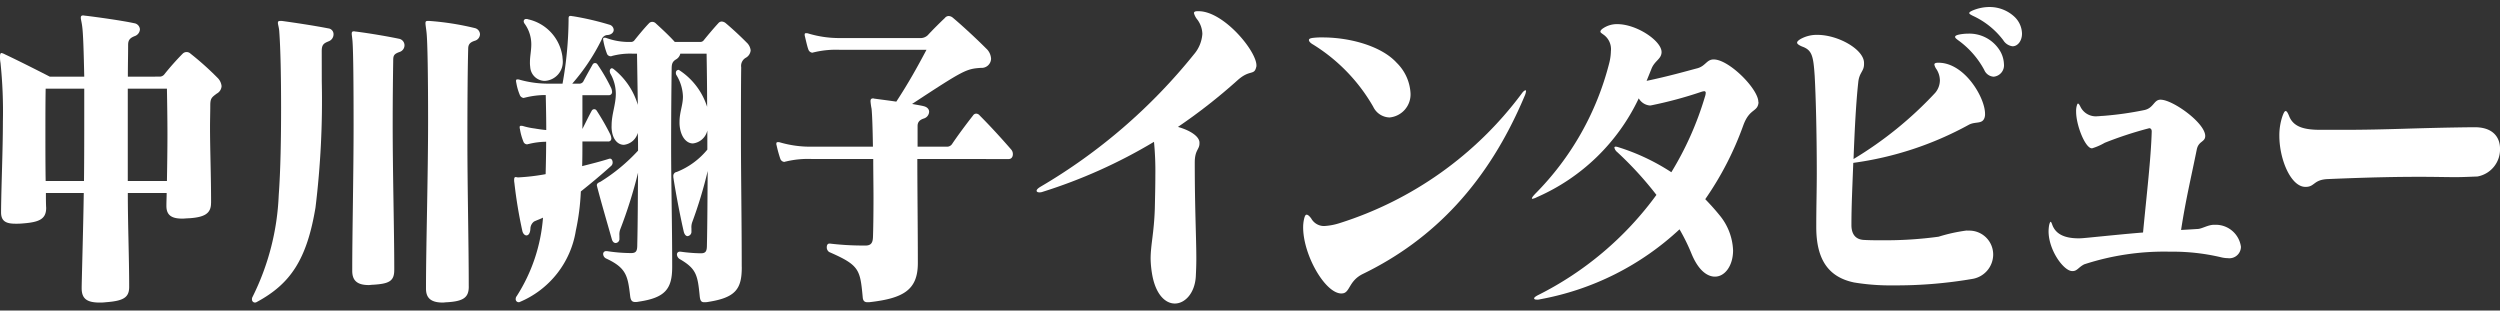
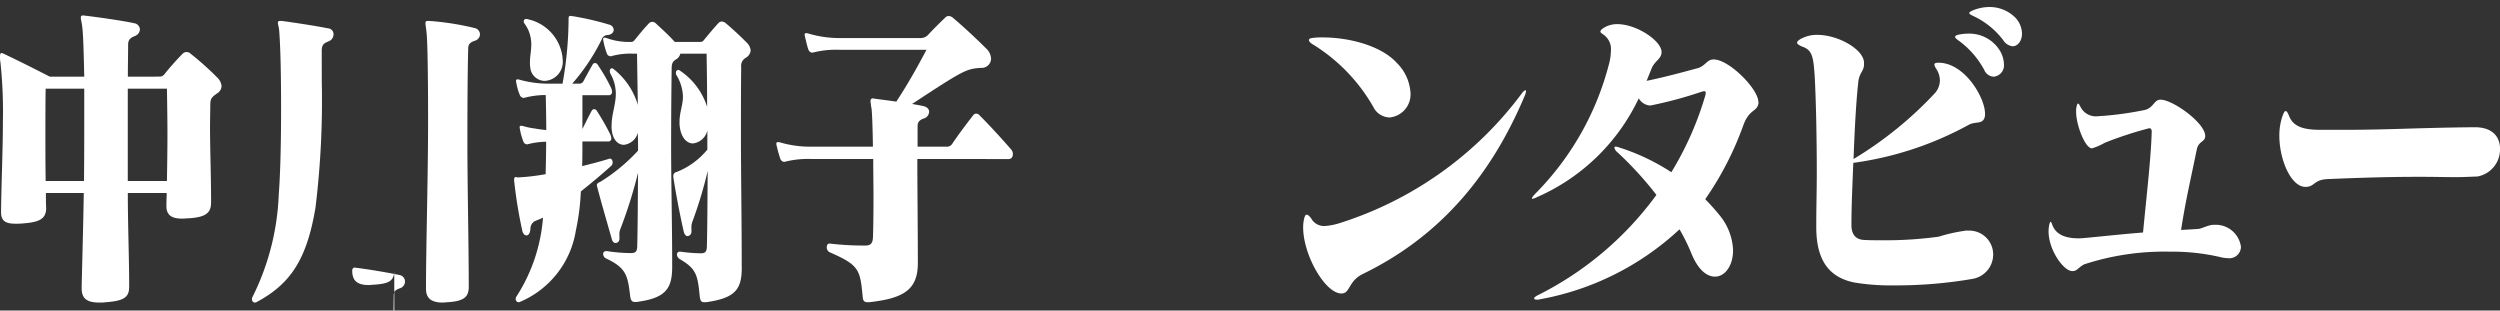
<svg xmlns="http://www.w3.org/2000/svg" viewBox="0 0 185.165 23">
  <rect x="0" y="0" width="185.165" height="23" fill="#333333" stroke="none" />
  <defs>
    <style>.cls-1{fill:#fff;}.cls-2{fill:none;}</style>
  </defs>
  <g id="レイヤー_2" data-name="レイヤー 2">
    <g id="レイヤー_1-2" data-name="レイヤー 1">
      <path class="cls-1" d="M15.63,15.041c0,.792-.506,1.055-1.653,1.127-.155,0-.311.024-.466.024-.72,0-1.186-.192-1.186-.936v-.048c0-.312.019-.6.019-.912H9.467c0,2.377.1,4.777.1,6.913v.048c0,.792-.447,1.032-1.73,1.128a3.3,3.3,0,0,1-.466.024c-.933,0-1.322-.288-1.322-1.056v-.12c.039-1.848.116-4.344.155-6.937H3.4c0,.36,0,.745.019,1.1v.048c-.019.792-.544,1.009-1.671,1.1a5.188,5.188,0,0,1-.6.025c-.68,0-1.069-.169-1.069-.84v-.1C.1,13.6.214,11.1.214,9.016A34.679,34.679,0,0,0,.039,4.671,2.423,2.423,0,0,1,0,4.191C0,4,.039,3.927.117,3.927a.967.967,0,0,1,.252.1C1.691,4.647,3.693,5.68,3.693,5.68H6.24C6.2,3.832,6.162,2.463,6.085,1.935c-.039-.312-.1-.5-.1-.624s.059-.168.175-.168c.059,0,.117.024.2.024.836.1,2.7.36,3.577.552a.491.491,0,0,1,.427.456.567.567,0,0,1-.388.5c-.37.144-.486.312-.486.648,0,.673-.02,1.465-.02,2.353H11.8a.445.445,0,0,0,.389-.192A19.774,19.774,0,0,1,13.53,3.975a.414.414,0,0,1,.583,0A21.322,21.322,0,0,1,16.1,5.752a1,1,0,0,1,.311.624.662.662,0,0,1-.35.552c-.389.288-.486.36-.486.888,0,.48-.019,1.032-.019,1.608,0,1.608.078,3.552.078,5.568ZM6.221,13.408C6.24,11.7,6.24,10,6.24,8.44V6.568H3.382c-.019,1.1-.019,2.208-.019,3.336s0,2.3.019,3.5Zm6.143,0c.019-1.152.038-2.3.038-3.432s-.019-2.256-.038-3.408h-2.9v6.84Z" />
-       <path class="cls-1" d="M23.833,6.04a65.39,65.39,0,0,1-.466,9.336c-.642,3.841-1.847,5.641-4.335,6.985a.314.314,0,0,1-.136.048.226.226,0,0,1-.234-.24A.3.3,0,0,1,18.7,22a18.538,18.538,0,0,0,1.944-7.537c.136-1.824.175-4.2.175-6.48,0-2.256-.039-4.393-.136-5.665-.019-.288-.1-.5-.1-.624,0-.1.039-.144.175-.144h.116c1.05.144,2.469.36,3.441.552a.431.431,0,0,1,.389.432.553.553,0,0,1-.369.528c-.35.144-.506.24-.506.72ZM29.2,20.009c0,.816-.389,1.008-1.556,1.08-.116,0-.233.024-.33.024-.914,0-1.225-.384-1.225-1.056v-.072c0-2.688.1-7.057.1-10.729,0-2.9-.02-5.377-.078-6.169-.02-.288-.059-.48-.059-.6s.039-.168.175-.168c.039,0,.1.024.175.024.933.12,2.236.336,3.15.528a.494.494,0,0,1,.408.48.523.523,0,0,1-.37.5c-.408.145-.466.264-.466.624-.02,1.321-.039,2.953-.039,4.7,0,3.7.117,7.92.117,10.777Zm5.52,1.224c0,.792-.388,1.08-1.594,1.152-.116,0-.233.024-.33.024-.933,0-1.244-.384-1.244-1.032v-.048c0-3.1.155-8.233.155-12.409,0-3.216-.039-5.857-.116-6.529-.039-.336-.078-.552-.078-.672s.039-.168.155-.168H31.8a20.367,20.367,0,0,1,3.363.528.491.491,0,0,1,.388.456.517.517,0,0,1-.369.48c-.389.12-.505.288-.505.6-.039,1.369-.059,3.889-.059,6.769,0,3.528.1,7.609.1,10.8Z" />
+       <path class="cls-1" d="M23.833,6.04a65.39,65.39,0,0,1-.466,9.336c-.642,3.841-1.847,5.641-4.335,6.985a.314.314,0,0,1-.136.048.226.226,0,0,1-.234-.24A.3.3,0,0,1,18.7,22a18.538,18.538,0,0,0,1.944-7.537c.136-1.824.175-4.2.175-6.48,0-2.256-.039-4.393-.136-5.665-.019-.288-.1-.5-.1-.624,0-.1.039-.144.175-.144h.116c1.05.144,2.469.36,3.441.552a.431.431,0,0,1,.389.432.553.553,0,0,1-.369.528c-.35.144-.506.24-.506.72ZM29.2,20.009c0,.816-.389,1.008-1.556,1.08-.116,0-.233.024-.33.024-.914,0-1.225-.384-1.225-1.056v-.072s.039-.168.175-.168c.039,0,.1.024.175.024.933.12,2.236.336,3.15.528a.494.494,0,0,1,.408.48.523.523,0,0,1-.37.5c-.408.145-.466.264-.466.624-.02,1.321-.039,2.953-.039,4.7,0,3.7.117,7.92.117,10.777Zm5.52,1.224c0,.792-.388,1.08-1.594,1.152-.116,0-.233.024-.33.024-.933,0-1.244-.384-1.244-1.032v-.048c0-3.1.155-8.233.155-12.409,0-3.216-.039-5.857-.116-6.529-.039-.336-.078-.552-.078-.672s.039-.168.155-.168H31.8a20.367,20.367,0,0,1,3.363.528.491.491,0,0,1,.388.456.517.517,0,0,1-.369.48c-.389.12-.505.288-.505.6-.039,1.369-.059,3.889-.059,6.769,0,3.528.1,7.609.1,10.8Z" />
      <path class="cls-1" d="M45.2,11.752c.1,0,.175.144.175.264a.342.342,0,0,1-.1.264c-.8.72-1.556,1.344-2.255,1.9a16.967,16.967,0,0,1-.37,2.9,6.911,6.911,0,0,1-4.14,5.28.179.179,0,0,1-.1.024.222.222,0,0,1-.214-.24.331.331,0,0,1,.078-.216,12.53,12.53,0,0,0,1.944-5.808c-.194.1-.466.191-.661.287a.68.68,0,0,0-.272.529c-.019.36-.155.5-.292.5s-.272-.144-.311-.36a33.981,33.981,0,0,1-.583-3.529,1.036,1.036,0,0,1-.019-.216c0-.168.039-.216.116-.216.059,0,.1.024.175.024h.02a15.357,15.357,0,0,0,2.022-.24c.019-.792.038-1.584.038-2.4a5.6,5.6,0,0,0-1.3.168c-.039,0-.078.024-.117.024a.3.3,0,0,1-.272-.216,4.216,4.216,0,0,1-.252-.912.422.422,0,0,1-.02-.144.085.085,0,0,1,.1-.1h.02a.447.447,0,0,1,.155.024,5.058,5.058,0,0,0,.8.168c.292.048.622.1.894.12,0-.864-.019-1.728-.038-2.592a6.247,6.247,0,0,0-1.536.192c-.039,0-.058.024-.1.024a.346.346,0,0,1-.292-.24,4.022,4.022,0,0,1-.253-.888.443.443,0,0,1-.019-.144.085.085,0,0,1,.1-.1h.02a.4.4,0,0,1,.155.024,7.814,7.814,0,0,0,2.255.288h.914a27.587,27.587,0,0,0,.447-4.681v-.12c0-.144.019-.216.155-.216.059,0,.1.024.175.024a20.855,20.855,0,0,1,2.683.624.418.418,0,0,1,.33.384c0,.192-.174.36-.447.384a.469.469,0,0,0-.447.336,15,15,0,0,1-2.177,3.265h.544A.125.125,0,0,0,43,6.184.324.324,0,0,0,43.2,6.04c.175-.336.428-.792.7-1.272a.206.206,0,0,1,.35,0A12.992,12.992,0,0,1,45.256,6.5a.8.8,0,0,1,.078.288.235.235,0,0,1-.233.264H43.137v2.5c.233-.456.447-.912.7-1.368a.208.208,0,0,1,.35,0A17.49,17.49,0,0,1,45.2,9.952a.8.8,0,0,1,.078.288.216.216,0,0,1-.234.24H43.137c0,.6,0,1.224-.019,1.824.661-.168,1.341-.336,2.021-.552Zm-4.86-5.76a1.092,1.092,0,0,1-1.069-1.033,2.162,2.162,0,0,1-.02-.359c0-.433.1-.84.1-1.321a2.6,2.6,0,0,0-.486-1.512.319.319,0,0,1-.077-.192.171.171,0,0,1,.194-.168.273.273,0,0,1,.136.024A3.28,3.28,0,0,1,41.66,4.216c0,.072.019.168.019.24A1.411,1.411,0,0,1,40.338,5.992Zm14.6,13.825c0,1.608-.486,2.232-2.488,2.544a1.37,1.37,0,0,1-.292.024c-.214,0-.291-.1-.33-.408-.156-1.584-.234-2.064-1.478-2.784a.433.433,0,0,1-.213-.336.2.2,0,0,1,.213-.216h.059a12,12,0,0,0,1.5.12c.389,0,.448-.192.448-.624.038-1.632.038-3.529.058-5.473a32.522,32.522,0,0,1-1.147,3.793,1.107,1.107,0,0,0-.058.456v.216a.324.324,0,0,1-.292.36c-.1,0-.214-.1-.272-.312-.253-1.081-.6-2.881-.778-4.057v-.072a.293.293,0,0,1,.253-.312A5.609,5.609,0,0,0,52.39,11.08V9.664a1.242,1.242,0,0,1-1.069.96c-.408,0-.816-.36-.952-1.1a2.414,2.414,0,0,1-.039-.5c0-.72.253-1.224.253-1.872A3.22,3.22,0,0,0,50.1,5.56a.271.271,0,0,1-.039-.168.2.2,0,0,1,.175-.216.1.1,0,0,1,.077.023,5.067,5.067,0,0,1,2.061,2.713c0-1.416-.019-2.76-.039-3.937H50.388a.659.659,0,0,1-.33.432c-.272.168-.311.361-.311.7-.02,1.488-.039,3.48-.039,5.784,0,2.664.078,5.713.078,8.785v.1c0,1.632-.525,2.28-2.489,2.568a.971.971,0,0,1-.252.024c-.234,0-.331-.12-.37-.432-.175-1.488-.272-2.088-1.769-2.784a.387.387,0,0,1-.233-.336.21.21,0,0,1,.233-.216h.058a12.008,12.008,0,0,0,1.789.144c.389,0,.447-.192.447-.624.039-1.584.039-3.433.058-5.329a34.131,34.131,0,0,1-1.321,4.2,1.1,1.1,0,0,0-.059.456v.216a.3.3,0,0,1-.272.336c-.117,0-.233-.072-.292-.288-.33-1.176-.758-2.617-1.088-3.889,0-.024-.02-.072-.02-.1,0-.144.117-.192.273-.264a13.283,13.283,0,0,0,2.779-2.3c0-.456,0-.888-.019-1.32a1.207,1.207,0,0,1-1.03.888c-.428,0-.817-.36-.9-1.1A1.994,1.994,0,0,1,45.3,9.28c0-.816.311-1.536.311-2.328A3.008,3.008,0,0,0,45.2,5.439a.678.678,0,0,1-.039-.168c0-.119.078-.215.155-.215a.244.244,0,0,1,.117.048,5.291,5.291,0,0,1,1.808,2.664C47.219,6.4,47.2,5.1,47.181,3.975H46.87a5.2,5.2,0,0,0-1.536.169.214.214,0,0,1-.117.023.3.3,0,0,1-.272-.216,5.344,5.344,0,0,1-.253-.912.525.525,0,0,1-.019-.144c0-.072.019-.1.078-.1h.039a.316.316,0,0,1,.136.024,4.813,4.813,0,0,0,1.71.288h.117a.32.32,0,0,0,.253-.144c.252-.312.68-.84,1.049-1.224a.337.337,0,0,1,.253-.12.376.376,0,0,1,.272.12c.447.408.992.912,1.4,1.368h1.905a.32.32,0,0,0,.253-.144c.311-.384.758-.912,1.069-1.248a.333.333,0,0,1,.253-.12.507.507,0,0,1,.291.12c.486.408,1.108.984,1.555,1.44a.913.913,0,0,1,.292.576.693.693,0,0,1-.369.553.691.691,0,0,0-.331.7c-.019,1.32-.019,3.1-.019,5.136,0,2.856.058,6.265.058,9.6Z" />
      <path class="cls-1" d="M67.943,11.776c0,2.28.038,5.137.038,7.609v.1c0,1.992-1.069,2.616-3.615,2.9h-.117c-.233,0-.33-.12-.35-.36-.194-2.064-.233-2.376-2.488-3.36a.416.416,0,0,1-.175-.36c0-.144.058-.264.194-.264h.039a20.7,20.7,0,0,0,2.294.144h.408c.37-.024.467-.24.486-.6.02-.5.039-1.633.039-2.929,0-.912-.019-1.92-.019-2.88H60.128a6.988,6.988,0,0,0-1.944.192c-.039,0-.059.024-.1.024a.346.346,0,0,1-.292-.24,9.02,9.02,0,0,1-.272-.984.307.307,0,0,1-.02-.12c0-.1.039-.12.117-.12h.019a.4.4,0,0,1,.156.024,7.99,7.99,0,0,0,2.333.312h4.529c-.019-1.344-.058-2.424-.1-2.808a4.618,4.618,0,0,1-.078-.552c0-.144.039-.216.2-.216.038,0,.078.024.136.024.33.048.933.12,1.574.216.895-1.368,1.536-2.52,2.236-3.84H62.208a6.994,6.994,0,0,0-1.944.191c-.039,0-.059.024-.1.024a.346.346,0,0,1-.292-.24c-.078-.192-.194-.72-.253-.96a.443.443,0,0,1-.019-.144.085.085,0,0,1,.1-.1h.02a.4.4,0,0,1,.155.024,7.977,7.977,0,0,0,2.333.336h6.026a.775.775,0,0,0,.486-.216c.35-.384.933-.96,1.264-1.272a.359.359,0,0,1,.291-.144.509.509,0,0,1,.292.12c.719.6,1.827,1.632,2.469,2.28a1.1,1.1,0,0,1,.369.768.7.7,0,0,1-.758.672C71.558,5.1,71.364,5.2,67.554,7.7c.389.072.7.12.875.168.272.072.388.24.388.408a.546.546,0,0,1-.388.5c-.311.1-.467.264-.467.552v1.536H70.1a.449.449,0,0,0,.428-.216c.389-.576.953-1.344,1.536-2.088a.287.287,0,0,1,.233-.144.353.353,0,0,1,.272.144c.7.7,1.517,1.584,2.313,2.5a.512.512,0,0,1,.137.36c0,.192-.1.36-.311.36Z" />
-       <path class="cls-1" d="M88.84,10.624c0,.456-.349.48-.349,1.416,0,3.481.116,5.545.116,7.129,0,.48-.019.912-.039,1.32-.077,1.224-.8,1.992-1.555,1.992-.7,0-1.438-.672-1.691-2.232a7.624,7.624,0,0,1-.1-1.08c0-1.032.252-1.9.311-3.721.019-.84.039-1.7.039-2.472a22.413,22.413,0,0,0-.1-2.472,38.46,38.46,0,0,1-8.3,3.72.6.6,0,0,1-.2.024c-.116,0-.194-.048-.194-.12s.078-.168.272-.288A41.536,41.536,0,0,0,88.432,4.023a2.587,2.587,0,0,0,.622-1.512,1.841,1.841,0,0,0-.369-1.056,1.294,1.294,0,0,1-.253-.48c0-.1.078-.144.253-.144h.155C90.687.9,93.059,3.783,93.059,4.84a.362.362,0,0,1-.02.144c-.155.624-.466.143-1.38.96A41.522,41.522,0,0,1,87.246,9.4c.934.264,1.556.7,1.594,1.128Z" />
      <path class="cls-1" d="M99.338,21.737c-1.2-.024-2.819-2.856-2.819-4.9a2.9,2.9,0,0,1,.059-.577c.058-.264.116-.359.194-.359.1,0,.214.1.35.287a1.081,1.081,0,0,0,.953.553,4.517,4.517,0,0,0,1.147-.216,26.915,26.915,0,0,0,13.471-9.577c.039-.048.059-.1.1-.12a.347.347,0,0,1,.195-.144c.019,0,.039.024.039.072a1.274,1.274,0,0,1-.117.384c-2.683,6.36-6.687,10.585-11.975,13.153-1.069.528-.933,1.416-1.536,1.44ZM102.915,8.7a1.383,1.383,0,0,1-1.205-.792A13.034,13.034,0,0,0,97.258,3.3c-.214-.12-.311-.24-.311-.336s.117-.144.389-.168a5.22,5.22,0,0,1,.622-.024c2.1,0,4.393.673,5.482,1.872a3.408,3.408,0,0,1,1.03,2.233A1.713,1.713,0,0,1,102.915,8.7Z" />
      <path class="cls-1" d="M130.247,7.6c-.077.72-.66.408-1.127,1.68a23.319,23.319,0,0,1-2.819,5.472c.37.384.719.769,1.03,1.153a4.335,4.335,0,0,1,1.031,2.64c0,1.128-.6,1.944-1.342,1.944-.583,0-1.244-.48-1.749-1.728a14.474,14.474,0,0,0-.875-1.776,20.532,20.532,0,0,1-10.342,5.184.711.711,0,0,1-.214.024c-.136,0-.213-.024-.213-.1,0-.048.077-.12.252-.216a24.326,24.326,0,0,0,8.806-7.441,25.746,25.746,0,0,0-2.9-3.168.586.586,0,0,1-.214-.336q0-.072.117-.072a.933.933,0,0,1,.194.048,15.774,15.774,0,0,1,3.908,1.848,23.578,23.578,0,0,0,2.488-5.592.987.987,0,0,0,.058-.288.108.108,0,0,0-.116-.12,1.042,1.042,0,0,0-.214.048,30.54,30.54,0,0,1-3.752,1.008h-.078a1.054,1.054,0,0,1-.8-.528,14.976,14.976,0,0,1-7.543,7.32,1.125,1.125,0,0,1-.33.12c-.039,0-.039,0-.039-.024,0-.072.078-.168.233-.336a21.107,21.107,0,0,0,5.5-9.721,3.9,3.9,0,0,0,.116-.864,1.312,1.312,0,0,0-.563-1.224c-.137-.1-.214-.144-.214-.216s.077-.168.233-.264a1.828,1.828,0,0,1,1.011-.288c1.458,0,3.285,1.248,3.285,2.064V3.9c-.039.5-.525.6-.758,1.224q-.175.434-.35.865c1.614-.336,2.955-.721,3.771-.936.6-.169.681-.649,1.186-.649h.02c1.127,0,3.3,2.185,3.3,3.145Z" />
      <path class="cls-1" d="M145.858,17.081a1.768,1.768,0,0,1,1.769,1.8,1.836,1.836,0,0,1-1.536,1.776,33.308,33.308,0,0,1-5.851.48,16.406,16.406,0,0,1-2.916-.216c-1.847-.384-2.8-1.632-2.8-4.1V16.6c0-1.248.038-2.521.038-3.769,0-3.048-.077-5.808-.155-7.2-.1-1.488-.194-1.921-.933-2.184-.234-.1-.37-.193-.37-.289,0-.072.078-.168.292-.288a2.482,2.482,0,0,1,1.205-.288c1.555,0,3.441,1.08,3.46,2.064v.1c0,.553-.349.6-.427,1.345-.175,1.608-.272,3.648-.35,5.688a27.9,27.9,0,0,0,6.046-4.9,1.452,1.452,0,0,0,.35-.912,1.565,1.565,0,0,0-.253-.841.906.906,0,0,1-.156-.335c0-.1.078-.145.292-.145h.039c1.924.024,3.421,2.593,3.421,3.769a.8.8,0,0,1-.039.312c-.175.5-.68.24-1.186.528a24.636,24.636,0,0,1-8.533,2.808c-.059,1.584-.137,3.168-.137,4.561v.048c0,.7.331,1.08.953,1.1.428.024.855.024,1.322.024a29.209,29.209,0,0,0,4.179-.264,12.41,12.41,0,0,1,2.061-.456Zm1.808-11.4a.808.808,0,0,1-.7-.5,6.486,6.486,0,0,0-1.944-2.209c-.156-.12-.214-.168-.214-.24s.078-.12.272-.168a3.473,3.473,0,0,1,.7-.072,2.652,2.652,0,0,1,2.236,1.1,2.074,2.074,0,0,1,.408,1.152A.844.844,0,0,1,147.666,5.68Zm.7-2.713a5.909,5.909,0,0,0-2.2-1.776c-.214-.1-.311-.168-.311-.216,0-.072.078-.12.233-.192a3.217,3.217,0,0,1,1.225-.264,2.7,2.7,0,0,1,1.866.7,1.774,1.774,0,0,1,.583,1.272c0,.528-.311.936-.7.936A.949.949,0,0,1,148.366,2.967Z" />
      <path class="cls-1" d="M164.131,16.648a1.884,1.884,0,0,1,1.847,1.633.857.857,0,0,1-.972.84,2.214,2.214,0,0,1-.525-.072,15.6,15.6,0,0,0-3.752-.408,19.088,19.088,0,0,0-6.357.936c-.427.216-.524.5-.855.5h-.039c-.622,0-1.749-1.536-1.749-2.952a3.152,3.152,0,0,1,.039-.432c.039-.168.077-.264.116-.264s.078.1.136.264c.234.576.778.96,1.944.96.195,0,.428-.024.681-.048,1.477-.144,2.857-.288,4.082-.384.272-2.857.583-5.449.642-7.465V9.736c0-.144-.059-.24-.195-.24-.019,0-.039.024-.078.024a27.806,27.806,0,0,0-3.207,1.056,4.331,4.331,0,0,1-.933.408h-.02c-.486,0-1.166-1.7-1.166-2.712a1.594,1.594,0,0,1,.019-.312q.059-.288.117-.288c.058,0,.1.072.175.216a1.268,1.268,0,0,0,1.3.72c.117,0,.253-.024.37-.024a24.323,24.323,0,0,0,3.071-.432c.681-.144.7-.744,1.167-.768h.058c.914.024,3.285,1.728,3.285,2.688,0,.456-.486.36-.622.984-.427,2.112-.816,3.7-1.166,5.976.428-.023.836-.047,1.205-.072.33,0,.778-.312,1.244-.312Z" />
      <path class="cls-1" d="M183.3,9.424c1.342,0,1.866.744,1.866,1.584a2.034,2.034,0,0,1-1.671,2.064c-.623.024-1.128.048-1.614.048-.758,0-1.5-.024-2.683-.024-1.419,0-3.44.024-6.8.168-1.049.048-.952.576-1.613.576h-.039c-1.05,0-1.924-1.992-1.924-3.792a4.459,4.459,0,0,1,.213-1.392c.1-.288.175-.432.253-.432s.156.12.253.36c.33.864,1.205,1.032,2.352,1.032h1.633c3.441,0,5.229-.144,9.662-.192Z" />
      <rect class="cls-2" width="185.165" height="23" />
    </g>
  </g>
</svg>